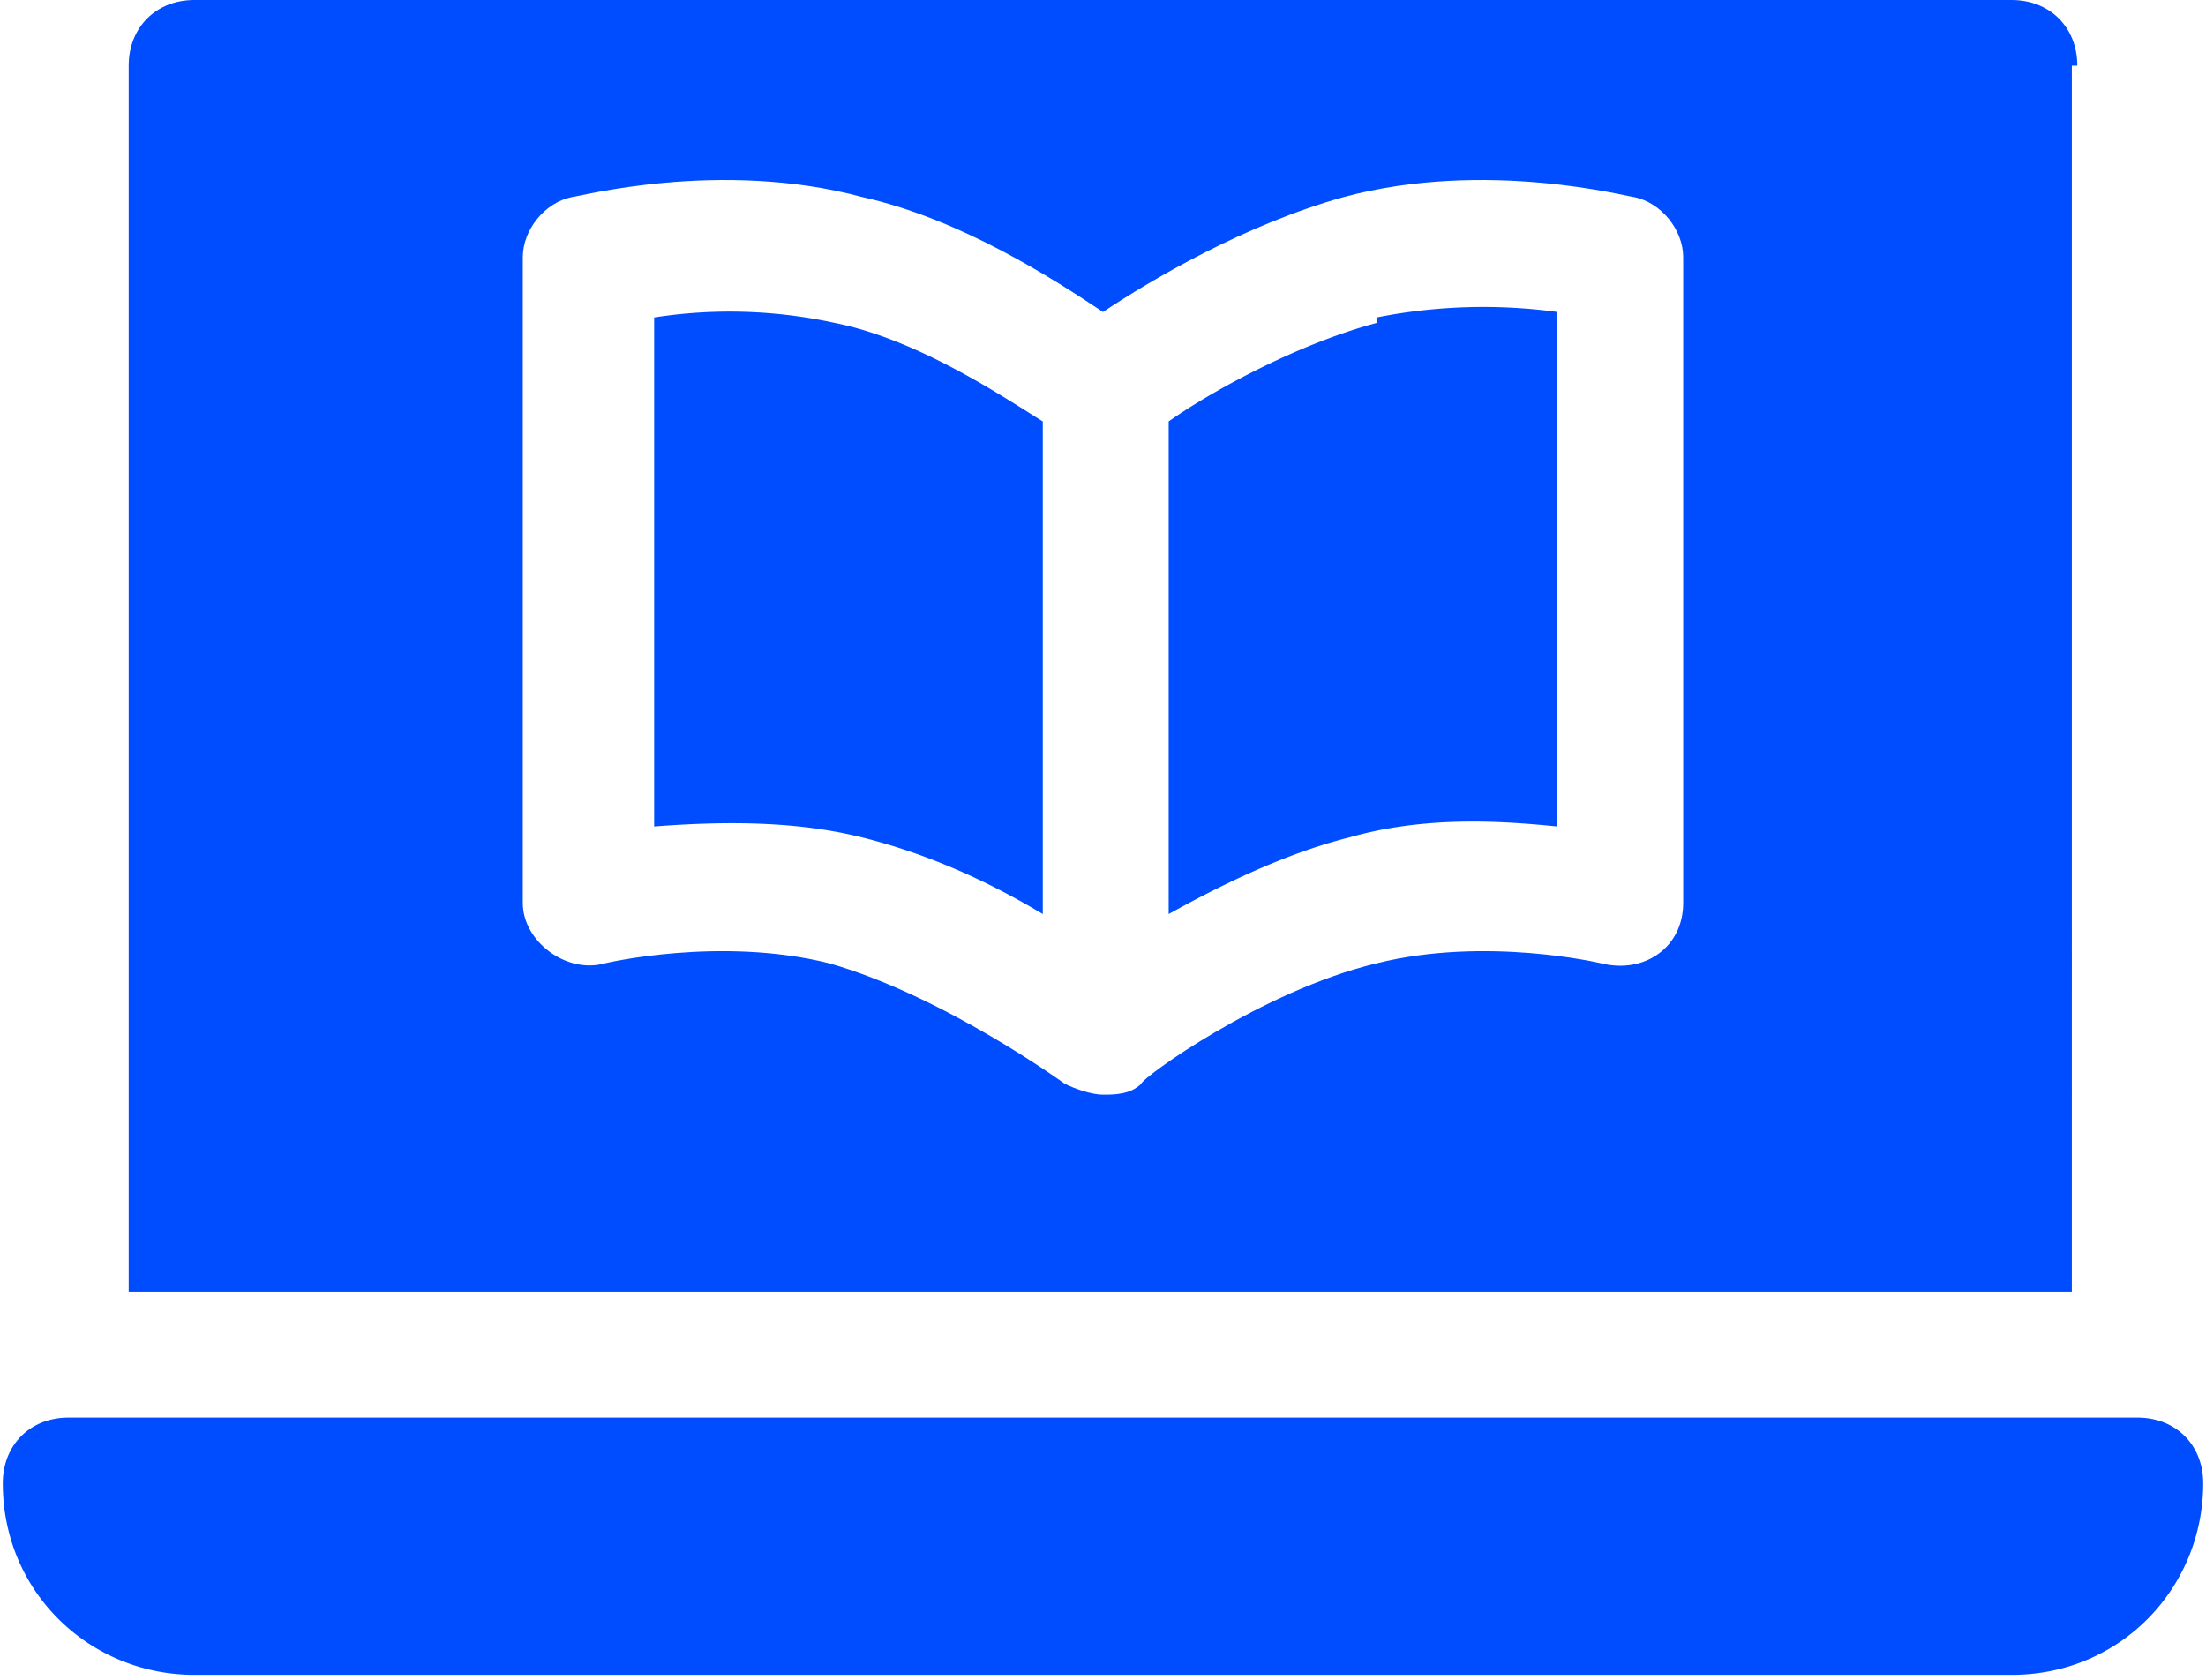
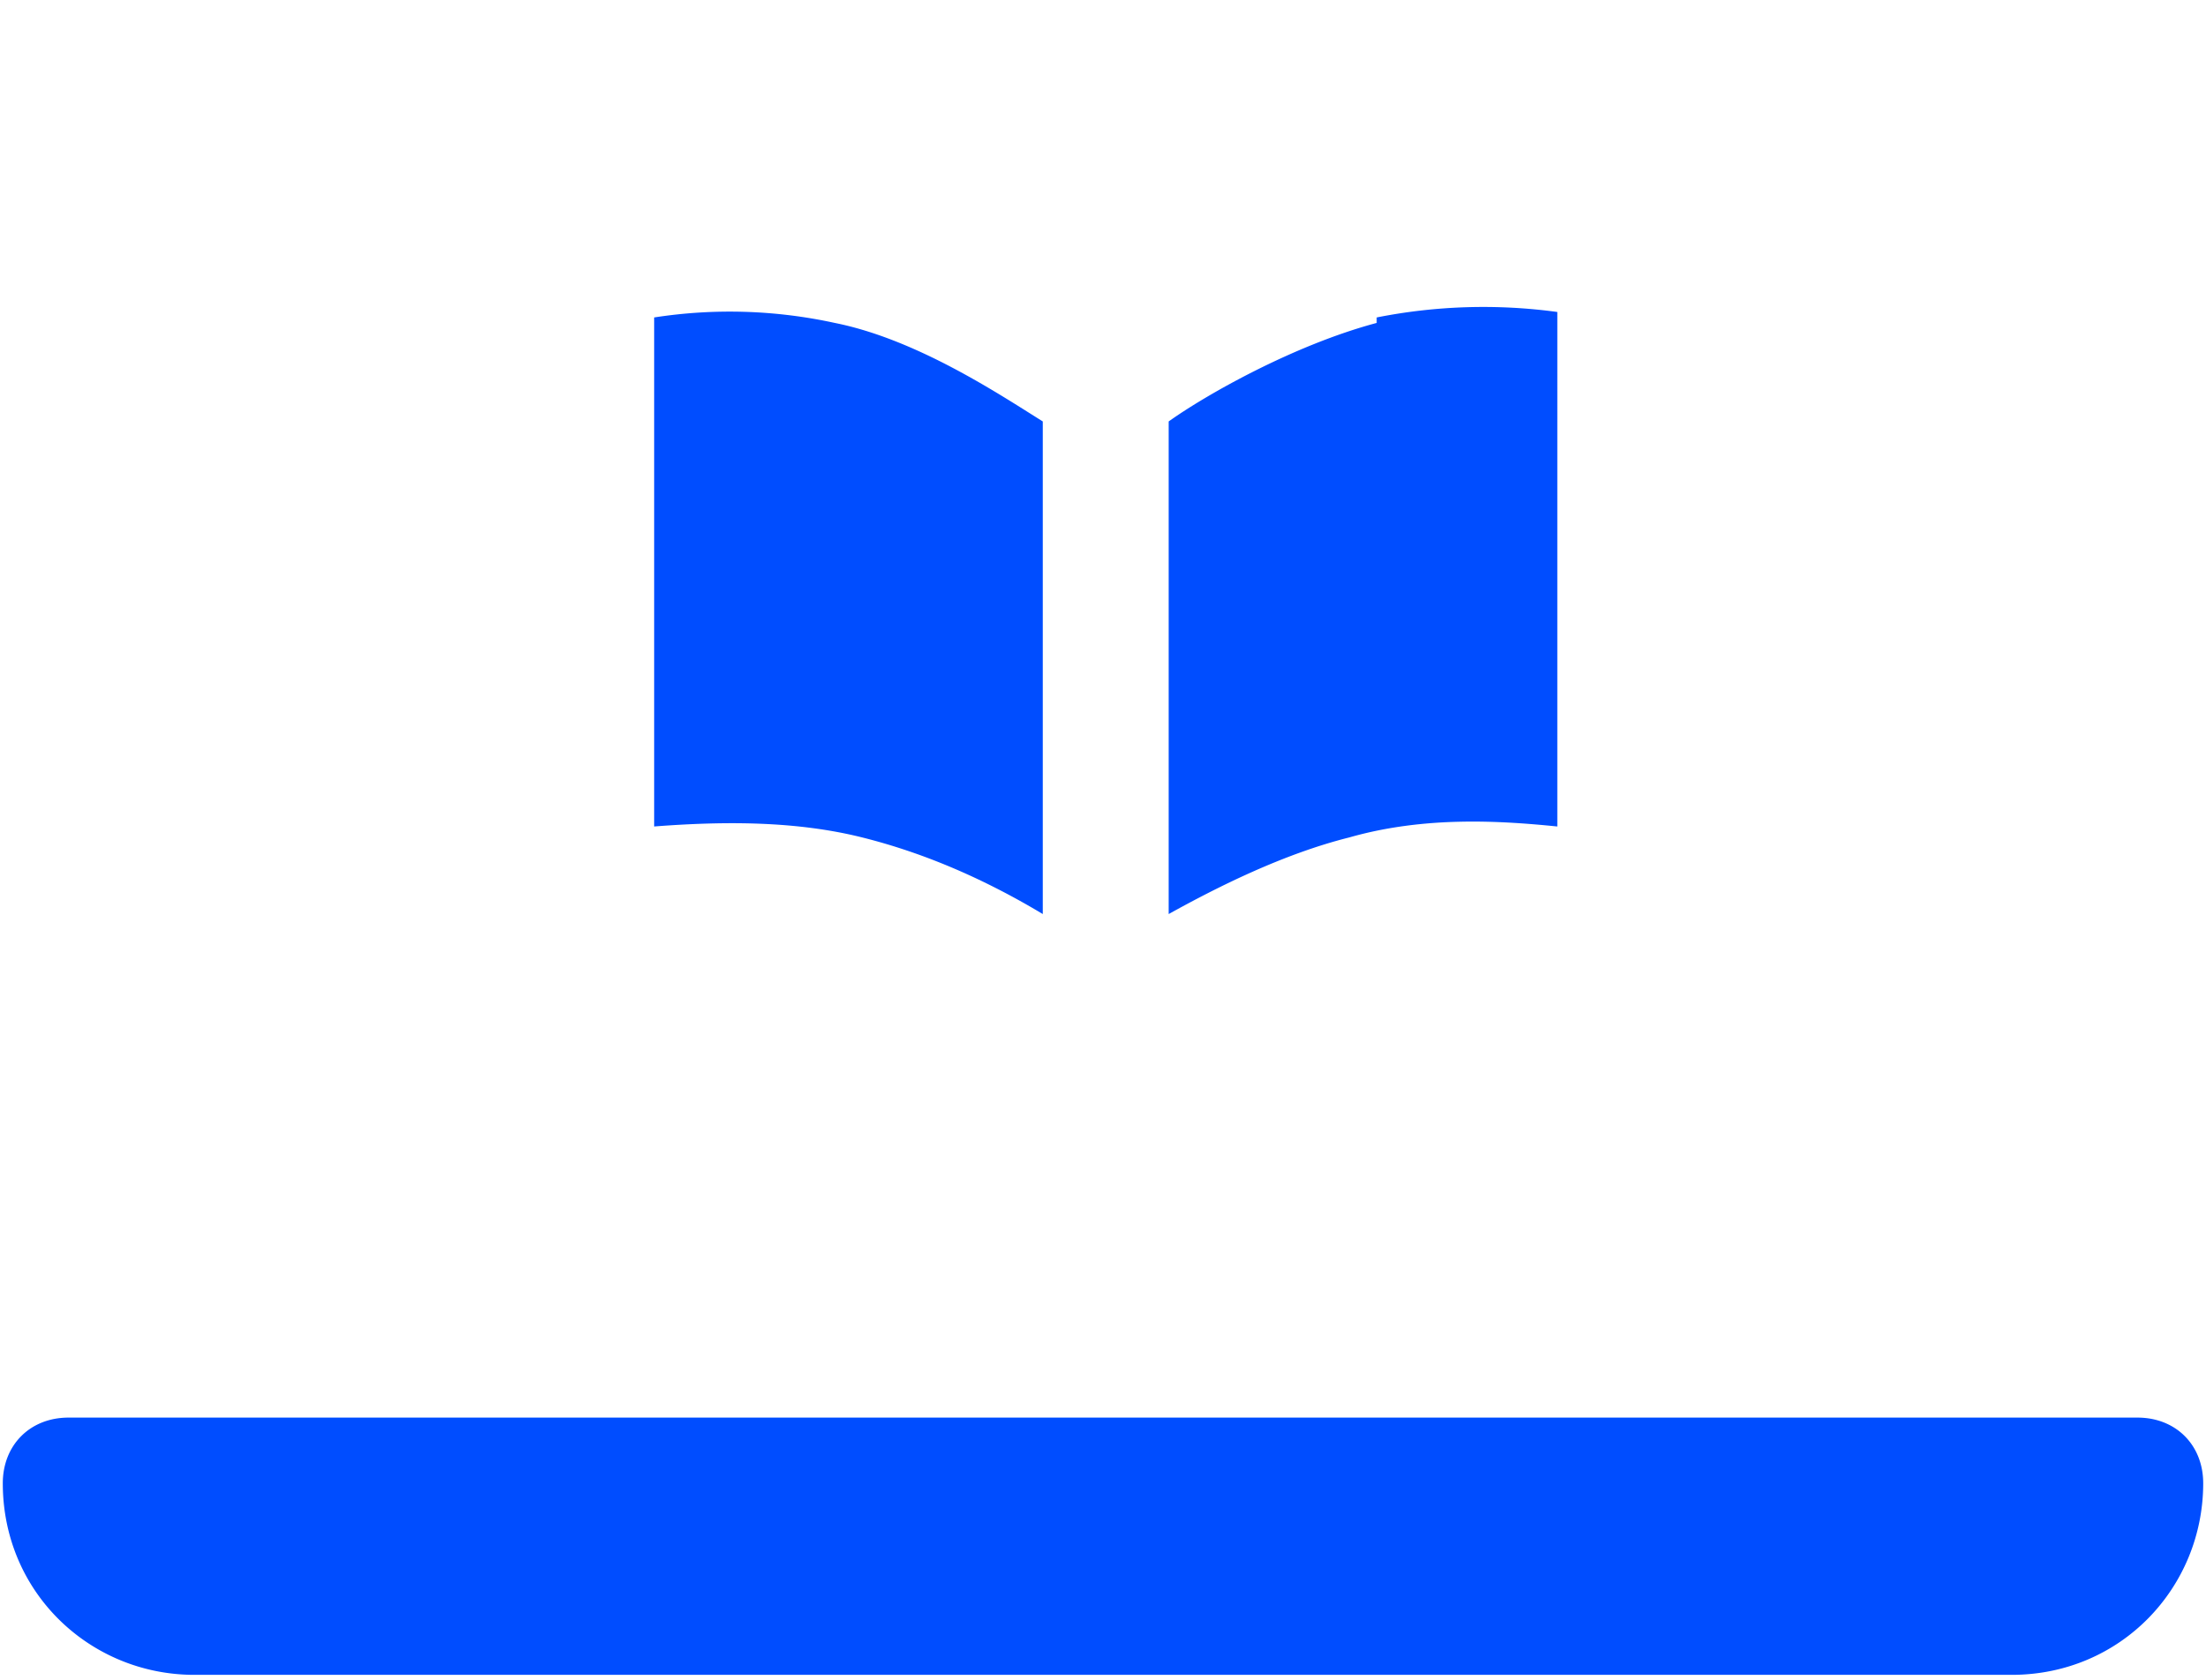
<svg xmlns="http://www.w3.org/2000/svg" xml:space="preserve" width="15.408" height="11.737" style="shape-rendering:geometricPrecision;text-rendering:geometricPrecision;image-rendering:optimizeQuality;fill-rule:evenodd;clip-rule:evenodd" viewBox="0 0 4.02 3.07">
  <defs>
    <style>.fil0{fill:#004dff;fill-rule:nonzero}</style>
  </defs>
  <g id="Layer_x0020_1">
    <g id="_2503792755008">
      <path class="fil0" d="M3.91 2.59H.12c-.07 0-.12.05-.12.12 0 .2.16.35.35.35h3.32c.2 0 .35-.16.35-.35 0-.07-.05-.12-.12-.12zM1.19.57v.94c.13-.01.26-.01.38.02s.23.08.33.14v-.9C1.82.72 1.67.62 1.52.59a.9.9 0 0 0-.33-.01zm1.32.02c-.15.04-.31.13-.38.18v.9c.09-.05.21-.11.33-.14.14-.04.28-.03.38-.02V.57a1 1 0 0 0-.33.01z" />
-       <path class="fil0" d="M3.79.12c0-.07-.05-.12-.12-.12H.35C.28 0 .23.05.23.12v2.24h3.55V.12zm-.72 1.53c0 .08-.07.13-.15.11 0 0-.21-.05-.41 0-.21.05-.43.21-.43.22-.02.02-.05.02-.07.02s-.05-.01-.07-.02c0 0-.22-.16-.43-.22-.2-.05-.41 0-.41 0-.07.02-.15-.04-.15-.11V.47c0-.05.04-.1.09-.11.01 0 .27-.07.53 0 .18.04.35.15.44.21.09-.06.26-.16.44-.21.26-.07.52 0 .53 0 .05.01.09.06.09.11z" />
    </g>
  </g>
</svg>